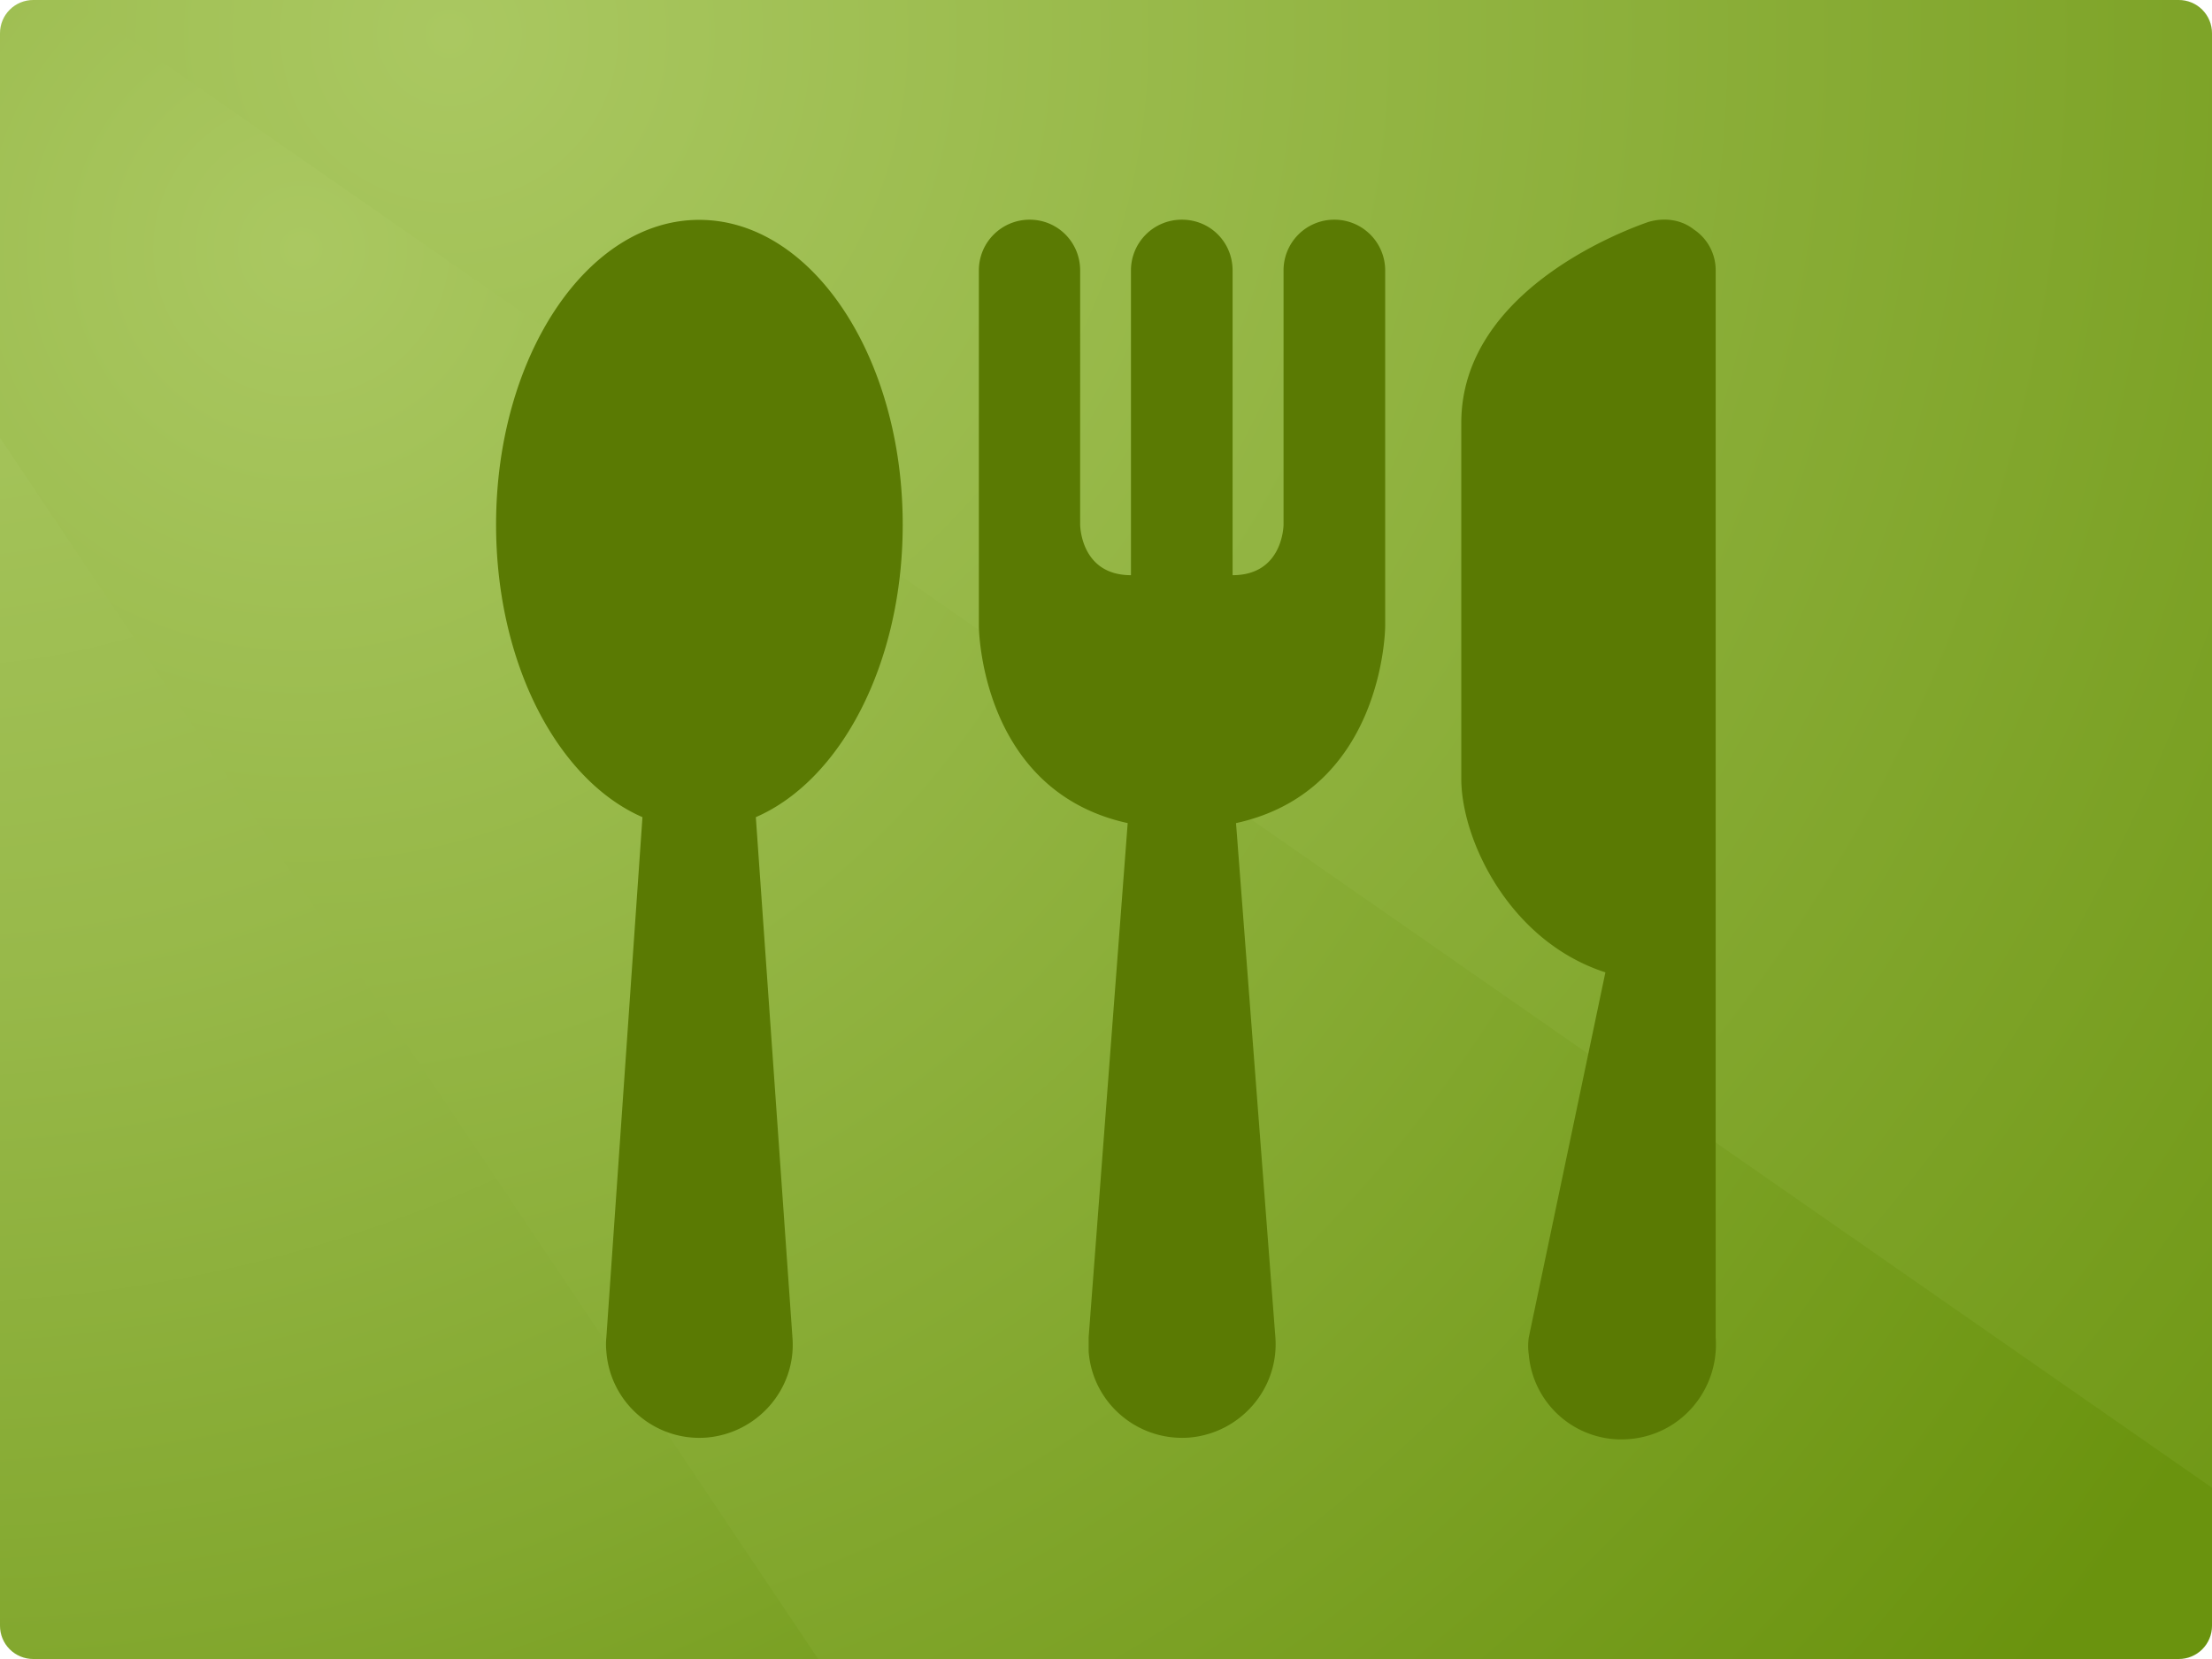
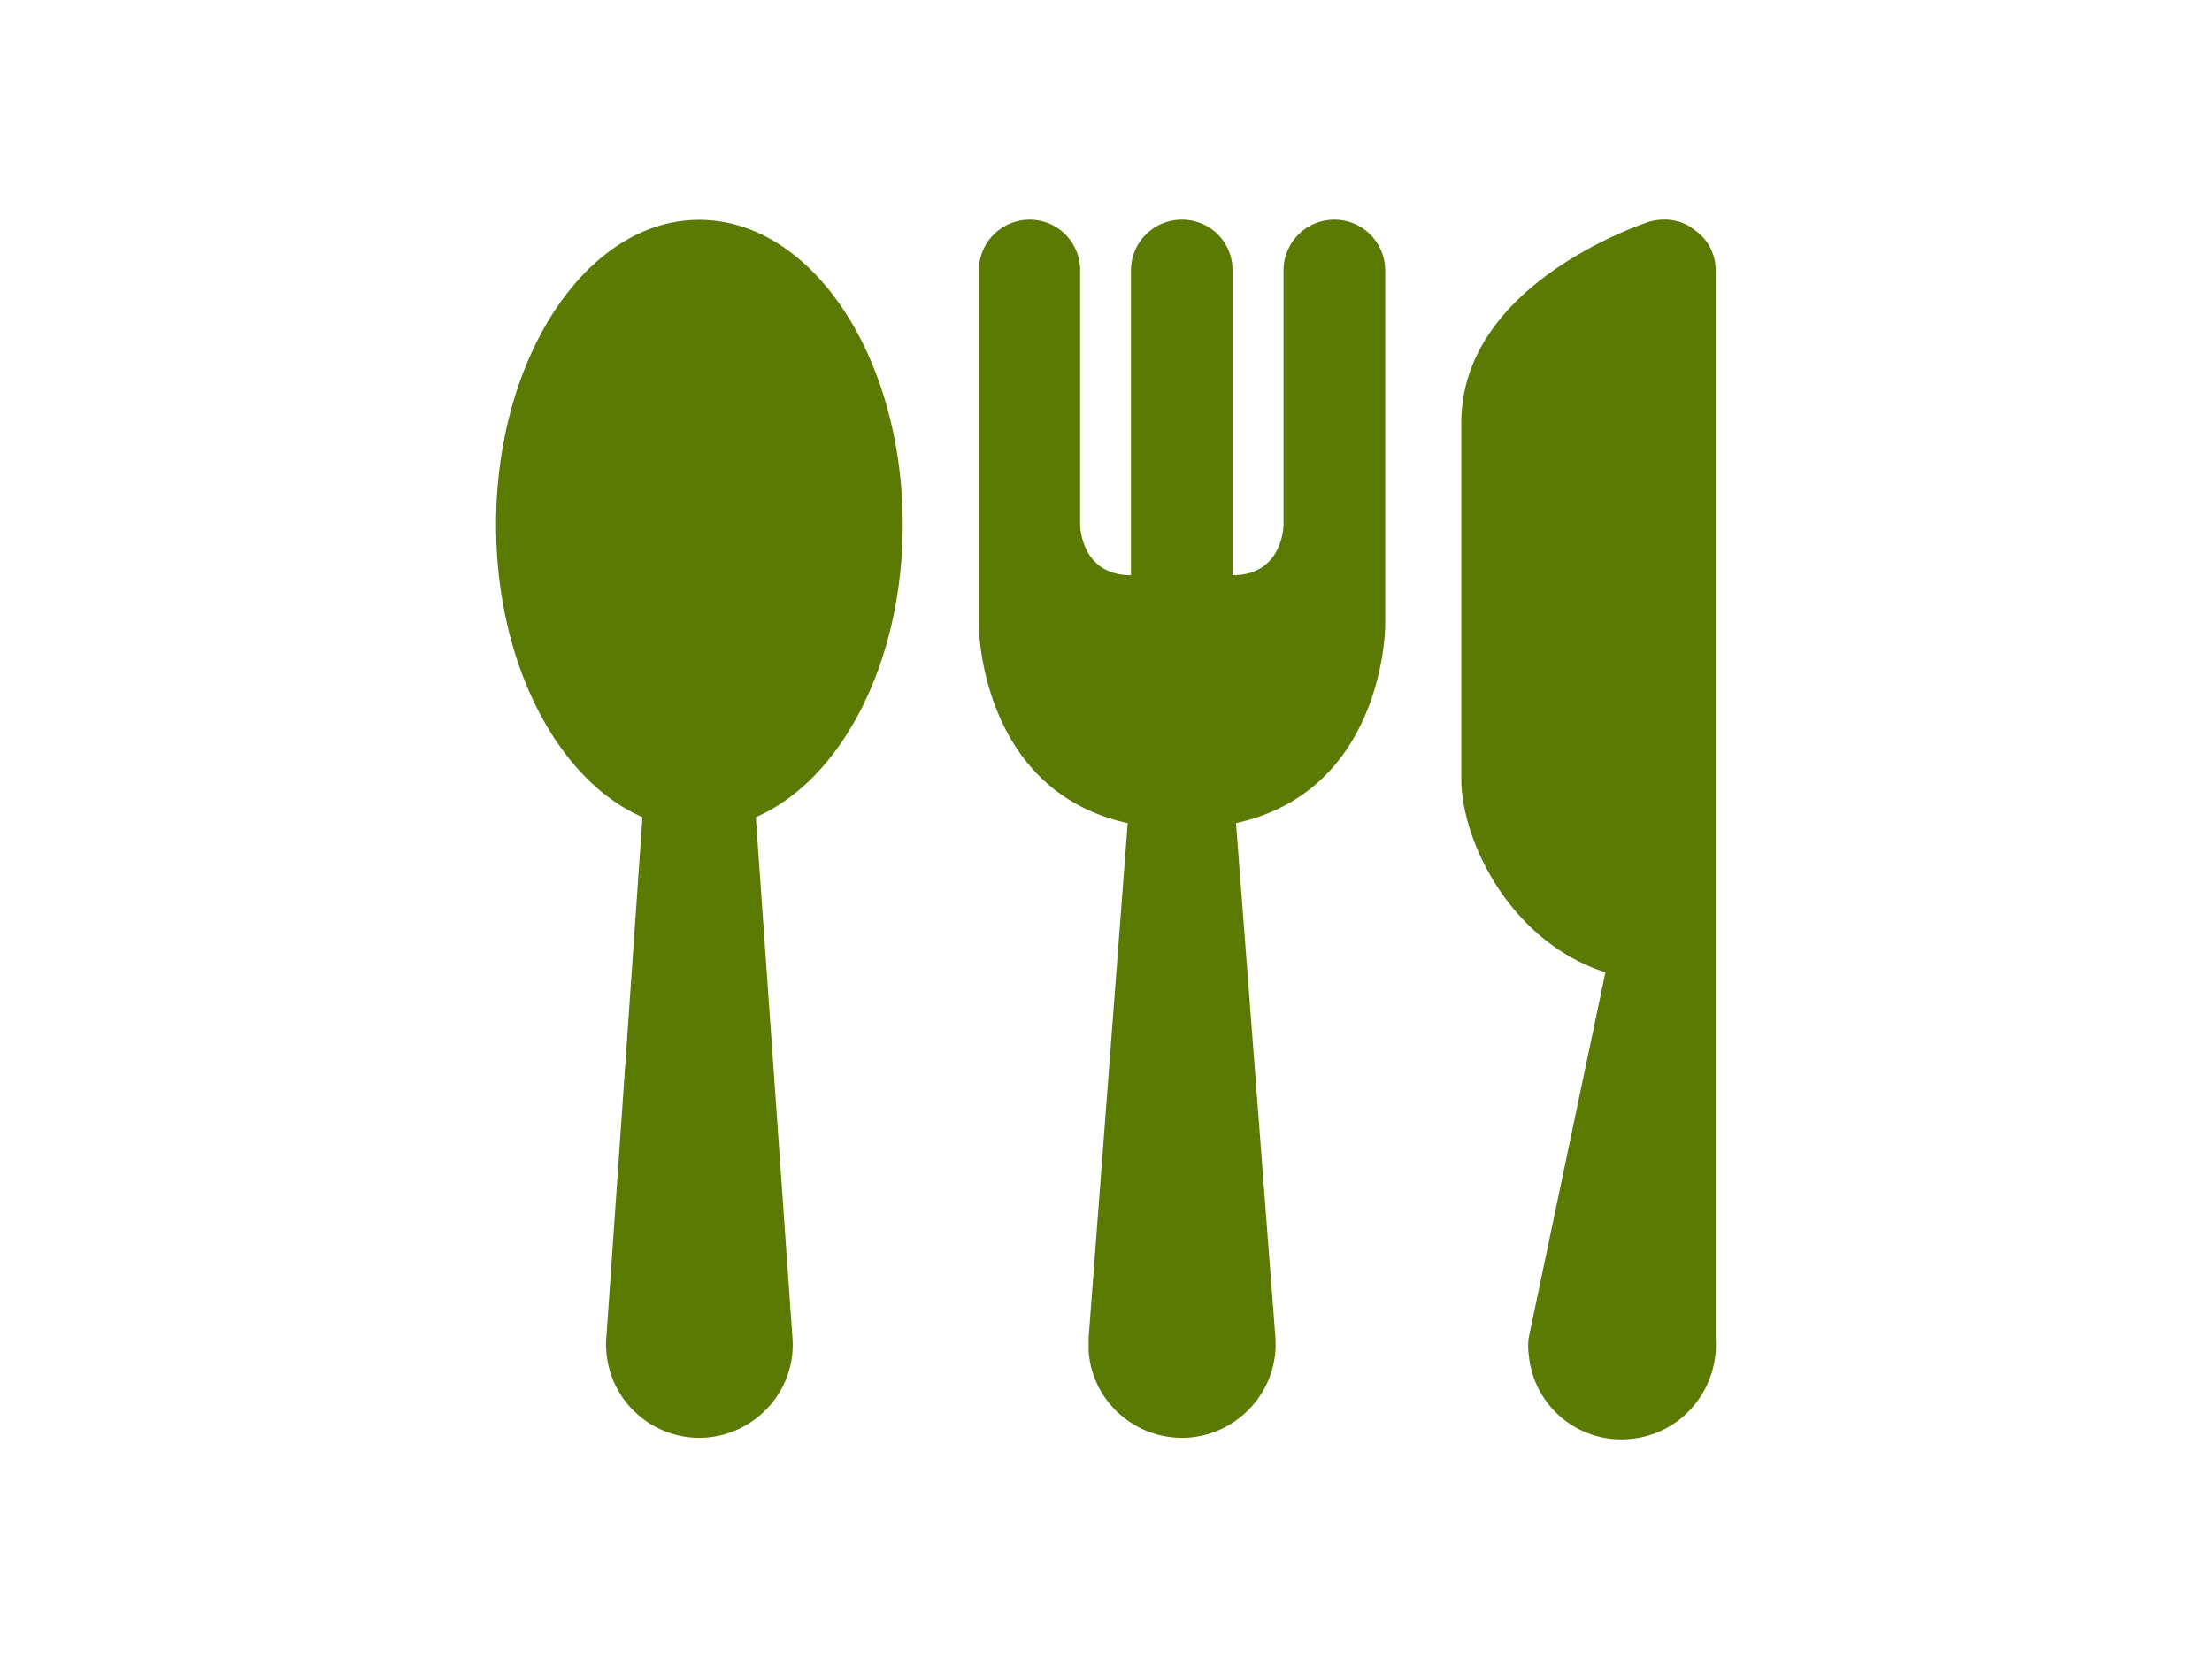
<svg xmlns="http://www.w3.org/2000/svg" xmlns:xlink="http://www.w3.org/1999/xlink" preserveAspectRatio="xMidYMid slice" width="580" height="435" viewBox="0 0 200 150">
  <defs>
-     <path id="a" d="M200 147a3 3 0 01-3 3H3a3 3 0 01-3-3V3a3 3 0 013-3h194a3 3 0 013 3v144z" />
-   </defs>
+     </defs>
  <clipPath id="b">
    <use xlink:href="#a" overflow="visible" />
  </clipPath>
  <g clip-path="url(#b)">
    <radialGradient id="c" cx="-6.853" cy="-7.097" r="212.9" gradientUnits="userSpaceOnUse">
      <stop offset="0" stop-color="#aac861" />
      <stop offset=".19" stop-color="#a5c45b" />
      <stop offset=".443" stop-color="#98b94a" />
      <stop offset=".73" stop-color="#83a82f" />
      <stop offset="1" stop-color="#6a930e" />
    </radialGradient>
    <path fill="url(#c)" d="M0 150h77.995L0 33.583z" />
    <radialGradient id="d" cx="27.25" cy="22.5" r="202.562" gradientUnits="userSpaceOnUse">
      <stop offset="0" stop-color="#aac861" />
      <stop offset="1" stop-color="#6a930e" />
    </radialGradient>
-     <path fill="url(#d)" d="M200 132.513L9.482 0H0v39.583L73.975 150H200z" />
    <radialGradient id="e" cx="40.63" cy="3.045" r="231.196" gradientUnits="userSpaceOnUse">
      <stop offset="0" stop-color="#aac861" />
      <stop offset="1" stop-color="#6a930e" />
    </radialGradient>
    <path fill="url(#e)" d="M200 0H6.606L200 134.513z" />
  </g>
  <g fill="#5A7A03">
    <path d="M120.633 19.863a4.582 4.582 0 00-4.58 4.594V47.42s0 4.586-4.607 4.586V24.457c0-2.562-2.024-4.594-4.58-4.594a4.588 4.588 0 00-4.609 4.594v27.549c-4.594 0-4.594-4.586-4.594-4.586V24.457c0-2.562-2.038-4.594-4.564-4.594s-4.594 2.031-4.594 4.594v32.151s.059 14.875 13.456 17.814l-3.53 46.501v1.263c.34 4.654 4.417 8.147 9.1 7.793 4.594-.384 8.124-4.396 7.784-9.056l-3.559-46.501c13.441-2.939 13.487-17.814 13.487-17.814V24.457a4.59 4.59 0 00-4.61-4.594zM153.13 20.734c-1.094-.871-2.659-1.107-4.136-.65-1.67.591-16.87 6.005-16.87 18.147v32.181c0 5.524 4.358 14.706 13.03 17.504l-6.928 33.007a5.507 5.507 0 000 1.56 8.392 8.392 0 009.188 7.622c4.653-.422 8.05-4.521 7.71-9.182V24.457a4.415 4.415 0 00-1.994-3.723zM63.215 19.878c-10.119 0-18.362 12.357-18.362 27.556 0 12.564 5.583 23.111 13.235 26.45l-3.264 47.04a6.059 6.059 0 000 1.263c.339 4.654 4.402 8.147 9.055 7.793 4.609-.384 8.139-4.396 7.77-9.056l-3.31-47.04c7.683-3.338 13.281-13.886 13.281-26.45 0-15.199-8.228-27.556-18.405-27.556z" />
  </g>
</svg>